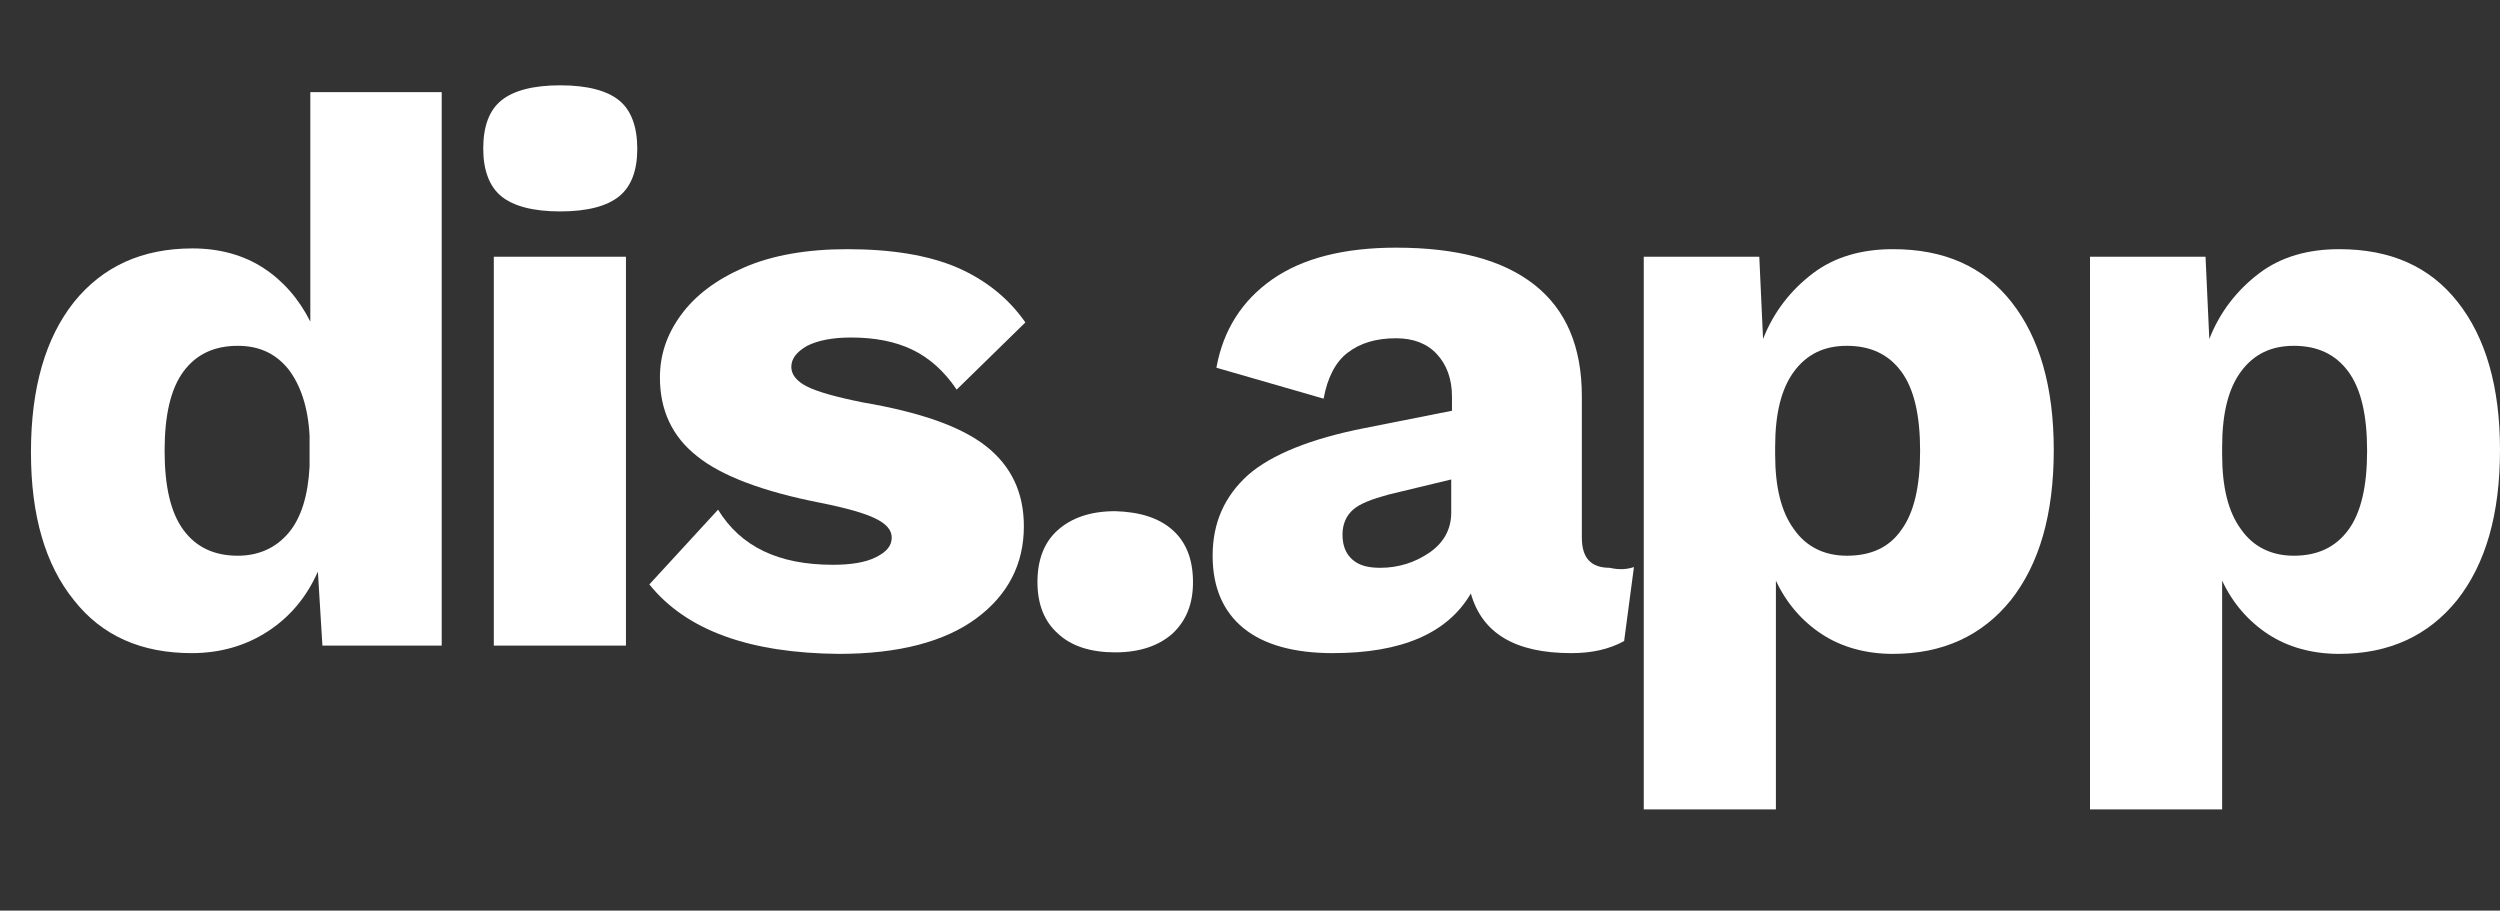
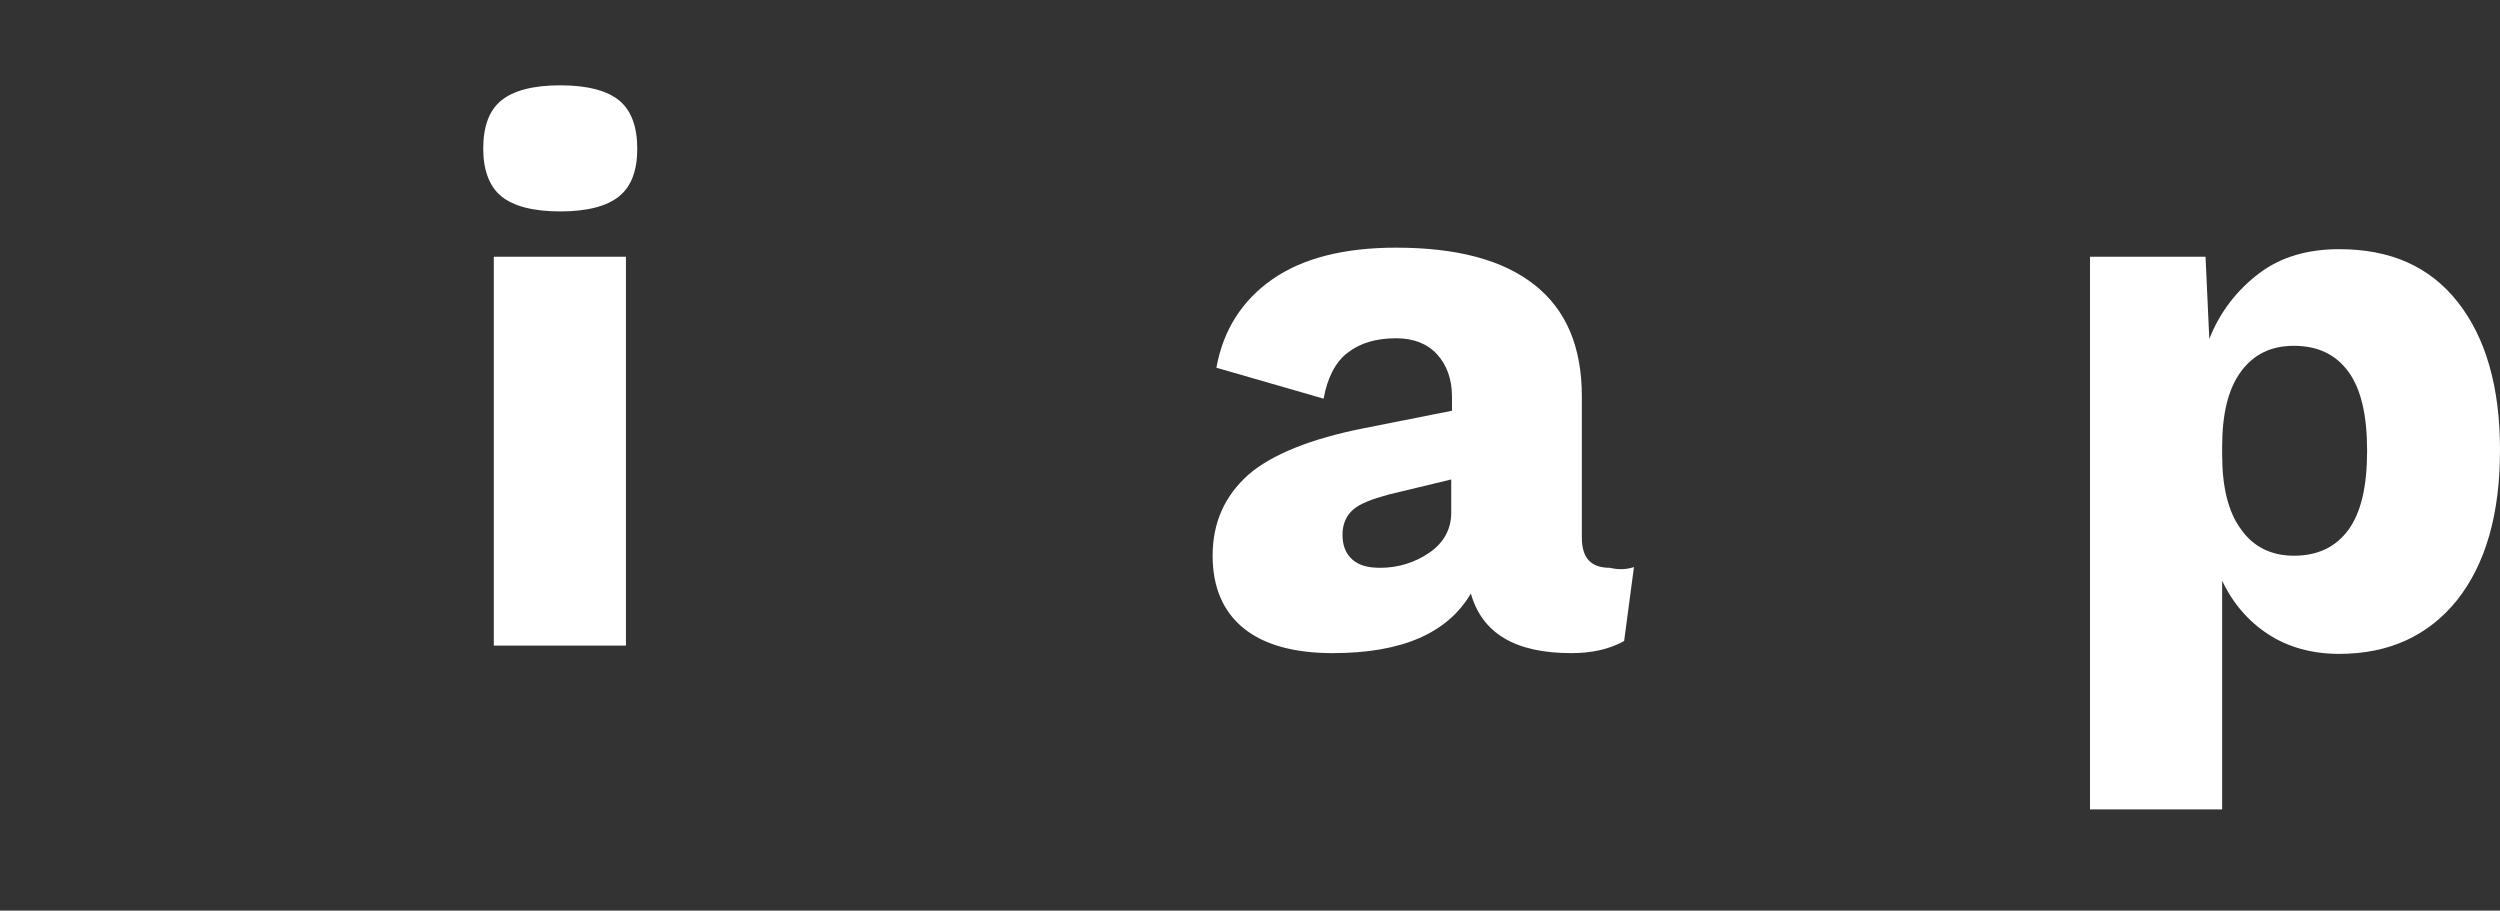
<svg xmlns="http://www.w3.org/2000/svg" version="1.1" id="Layer_1" x="0px" y="0px" viewBox="0 0 331.1 120.6" style="enable-background:new 0 0 331.1 120.6;" xml:space="preserve">
  <rect x="0" y="0" width="331.1" height="120.6" fill="#333333" stroke="none" />
  <style type="text/css">
	.st0{fill:#FFFFFF;}
</style>
  <g id="XMLID_132_">
-     <path id="XMLID_133_" class="st0" d="M58.5,12.2v73.3H42.7l-0.6-9.8c-1.5,3.4-3.7,6-6.6,7.9c-2.9,1.9-6.3,2.9-10.1,2.9   c-6.7,0-11.9-2.3-15.6-7C6,74.8,4.1,68.3,4.1,59.9c0-8.5,1.9-15.1,5.7-19.9c3.8-4.7,9-7.1,15.7-7.1c3.6,0,6.8,0.9,9.4,2.6   c2.6,1.7,4.7,4.1,6.2,7.1V12.2H58.5z M38.2,70.6c1.7-2,2.6-5,2.8-8.8v-4.1c-0.2-3.8-1.2-6.7-2.8-8.8c-1.7-2.1-3.9-3.1-6.7-3.1   c-3.1,0-5.5,1.1-7.2,3.4c-1.7,2.3-2.5,5.8-2.5,10.5s0.8,8.2,2.5,10.5c1.7,2.3,4.1,3.4,7.2,3.4C34.2,73.6,36.5,72.6,38.2,70.6z" />
    <path id="XMLID_136_" class="st0" d="M66.4,26c-1.6-1.3-2.4-3.5-2.4-6.3c0-3,0.8-5.1,2.4-6.4c1.6-1.3,4.2-2,7.8-2   c3.6,0,6.2,0.7,7.8,2c1.6,1.3,2.4,3.5,2.4,6.4c0,2.9-0.8,5-2.4,6.3c-1.6,1.3-4.2,2-7.8,2C70.6,28,68,27.3,66.4,26z M82.9,85.5H65.4   V34h17.5V85.5z" />
-     <path id="XMLID_139_" class="st0" d="M86,77.4l9.1-9.9c3,4.9,8,7.3,15.2,7.3c2.4,0,4.3-0.3,5.7-1c1.4-0.7,2.1-1.5,2.1-2.6   c0-1-0.7-1.8-2.1-2.5c-1.4-0.7-3.8-1.4-7.3-2.1c-7.7-1.5-13.2-3.6-16.4-6.2c-3.3-2.6-4.9-6.1-4.9-10.4c0-3,0.9-5.7,2.8-8.3   c1.9-2.6,4.7-4.7,8.4-6.3c3.7-1.6,8.3-2.4,13.6-2.4c5.9,0,10.7,0.8,14.5,2.4c3.7,1.6,6.8,4,9.1,7.3l-9.1,8.9   c-1.6-2.4-3.6-4.2-5.9-5.3c-2.3-1.1-5-1.6-8.1-1.6c-2.5,0-4.4,0.4-5.8,1.1c-1.4,0.8-2.1,1.7-2.1,2.8c0,1,0.7,1.9,2.1,2.6   c1.4,0.7,3.9,1.4,7.4,2.1c7.6,1.3,13,3.2,16.3,5.8c3.3,2.6,5,6.1,5,10.6c0,5-2.1,9.1-6.3,12.2c-4.2,3.1-10.3,4.7-18.2,4.7   C99.3,86.5,90.9,83.5,86,77.4z" />
-     <path id="XMLID_141_" class="st0" d="M155.3,70.2c1.8,1.6,2.7,3.9,2.7,6.9c0,2.9-0.9,5.1-2.7,6.8c-1.8,1.6-4.3,2.5-7.6,2.5   c-3.2,0-5.8-0.8-7.6-2.5c-1.8-1.6-2.7-3.9-2.7-6.8c0-3,0.9-5.3,2.7-6.9c1.8-1.6,4.3-2.5,7.6-2.5C151,67.8,153.5,68.6,155.3,70.2z" />
    <path id="XMLID_143_" class="st0" d="M216.4,75.1l-1.3,9.8c-2,1.1-4.3,1.6-7,1.6c-7.4,0-11.8-2.6-13.3-7.9   c-3.1,5.3-9.2,7.9-18.3,7.9c-5.1,0-9.1-1.1-11.8-3.3c-2.7-2.2-4.1-5.4-4.1-9.6c0-4.4,1.6-7.9,4.7-10.7c3.1-2.7,8.3-4.8,15.4-6.2   l11.6-2.3v-1.9c0-2.3-0.7-4.2-2-5.6c-1.3-1.4-3.1-2.1-5.4-2.1c-2.6,0-4.7,0.6-6.4,1.9c-1.6,1.2-2.7,3.3-3.2,6.1l-14.2-4.1   c0.9-5,3.4-8.9,7.4-11.7c4-2.8,9.5-4.2,16.4-4.2c8,0,14.1,1.6,18.3,4.9c4.2,3.3,6.3,8.2,6.3,14.8v18.7c0,2.7,1.2,4,3.7,4   C214.5,75.5,215.5,75.4,216.4,75.1z M189.3,73.2c1.9-1.3,2.9-3.1,2.9-5.3v-4.4l-8.3,2c-2.2,0.6-3.8,1.2-4.7,2   c-0.9,0.8-1.4,1.9-1.4,3.3c0,1.4,0.4,2.5,1.3,3.3c0.9,0.8,2.1,1.1,3.7,1.1C185.2,75.2,187.4,74.5,189.3,73.2z" />
-     <path id="XMLID_146_" class="st0" d="M266.4,40c3.7,4.7,5.6,11.2,5.6,19.6c0,8.5-1.9,15.1-5.7,19.9c-3.8,4.7-9,7.1-15.6,7.1   c-3.6,0-6.8-0.9-9.4-2.6c-2.6-1.7-4.7-4.1-6.1-7.1v30.3h-17.5V34H233l0.5,10.9c1.4-3.6,3.7-6.5,6.6-8.7s6.5-3.2,10.6-3.2   C257.5,33,262.7,35.3,266.4,40z M251.8,70.2c1.7-2.3,2.5-5.8,2.5-10.5s-0.8-8.2-2.5-10.5c-1.7-2.3-4.1-3.4-7.2-3.4   c-3,0-5.3,1.1-7,3.4c-1.7,2.3-2.5,5.6-2.5,10v1c0,4.3,0.8,7.6,2.5,9.9c1.6,2.3,4,3.5,7,3.5C247.8,73.6,250.2,72.5,251.8,70.2z" />
    <path id="XMLID_149_" class="st0" d="M325.5,40c3.7,4.7,5.6,11.2,5.6,19.6c0,8.5-1.9,15.1-5.7,19.9c-3.8,4.7-9,7.1-15.6,7.1   c-3.6,0-6.8-0.9-9.4-2.6c-2.6-1.7-4.7-4.1-6.1-7.1v30.3h-17.5V34h15.3l0.5,10.9c1.4-3.6,3.7-6.5,6.6-8.7s6.5-3.2,10.6-3.2   C316.6,33,321.8,35.3,325.5,40z M311,70.2c1.7-2.3,2.5-5.8,2.5-10.5s-0.8-8.2-2.5-10.5c-1.7-2.3-4.1-3.4-7.2-3.4   c-3,0-5.3,1.1-7,3.4c-1.7,2.3-2.5,5.6-2.5,10v1c0,4.3,0.8,7.6,2.5,9.9c1.6,2.3,4,3.5,7,3.5C306.9,73.6,309.3,72.5,311,70.2z" />
  </g>
</svg>